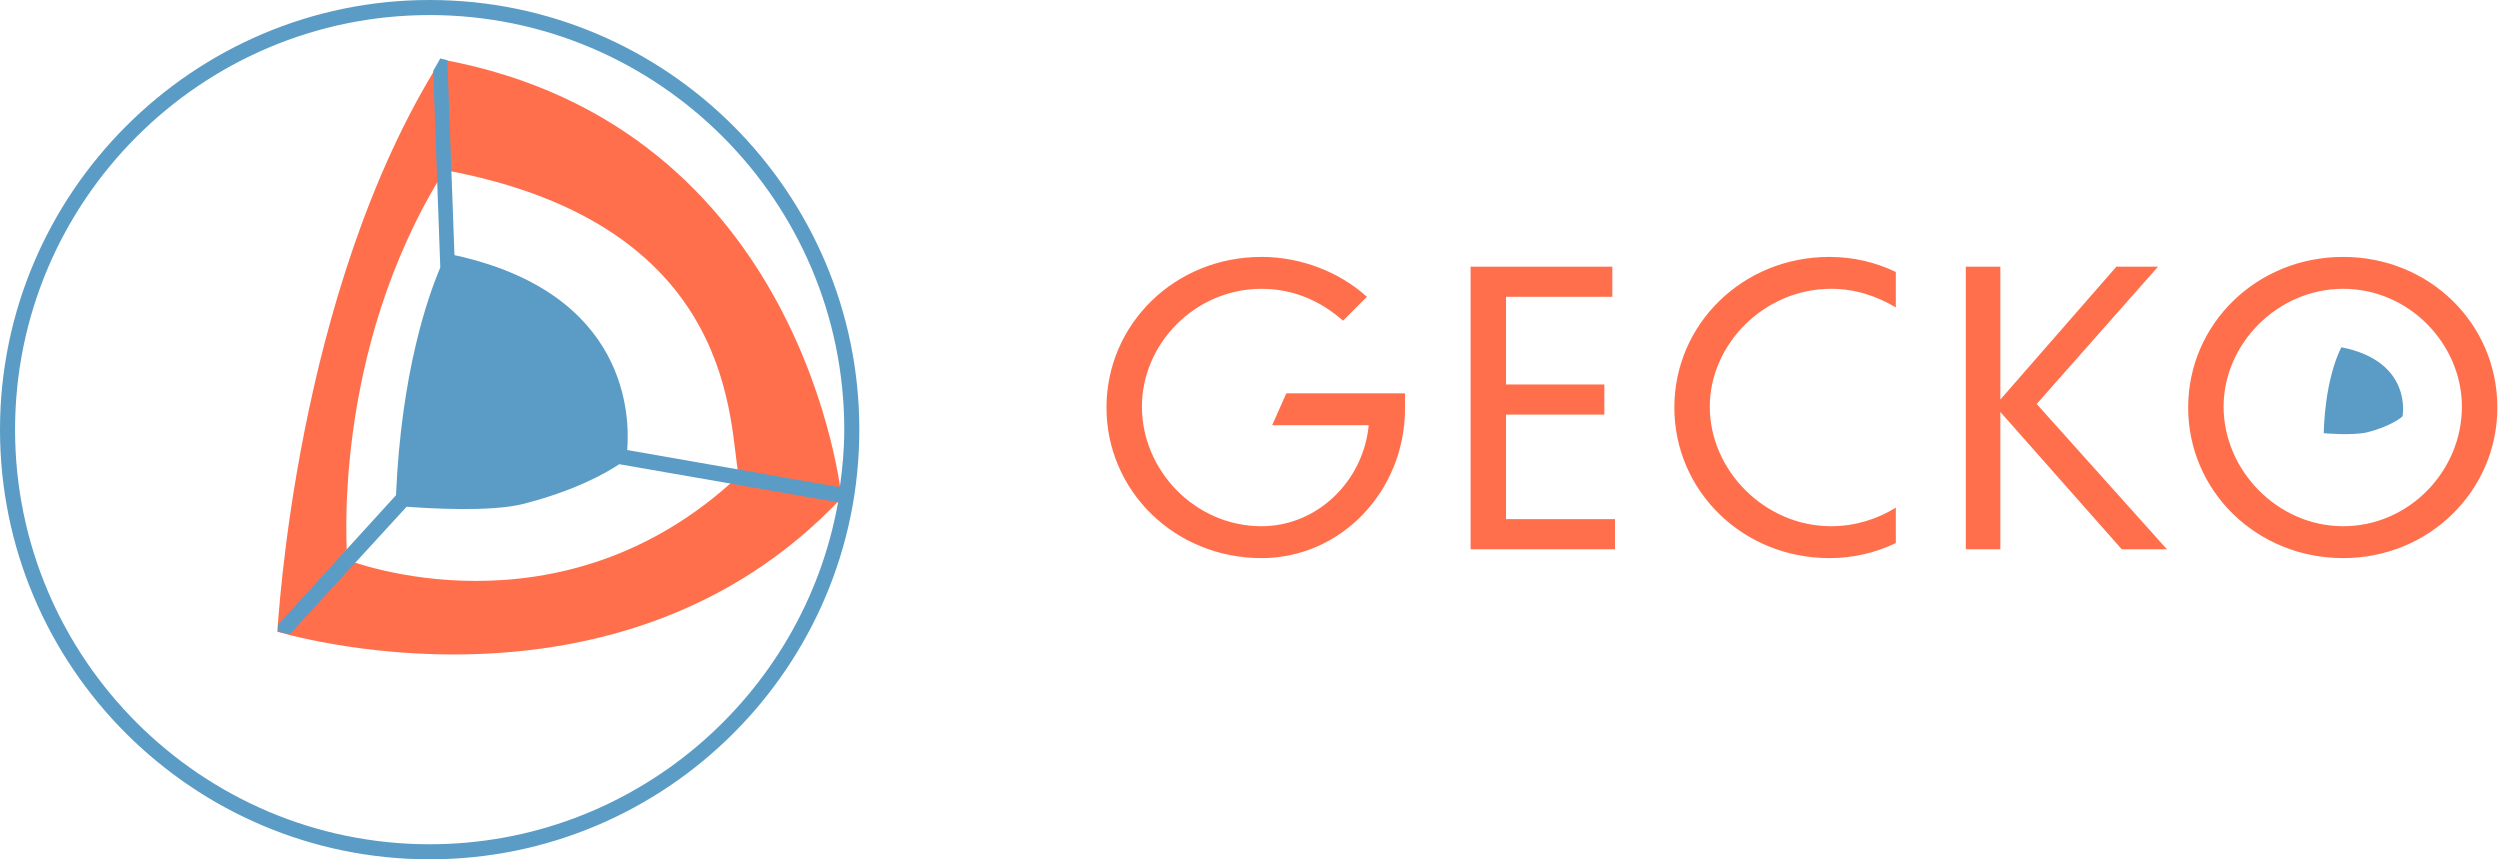
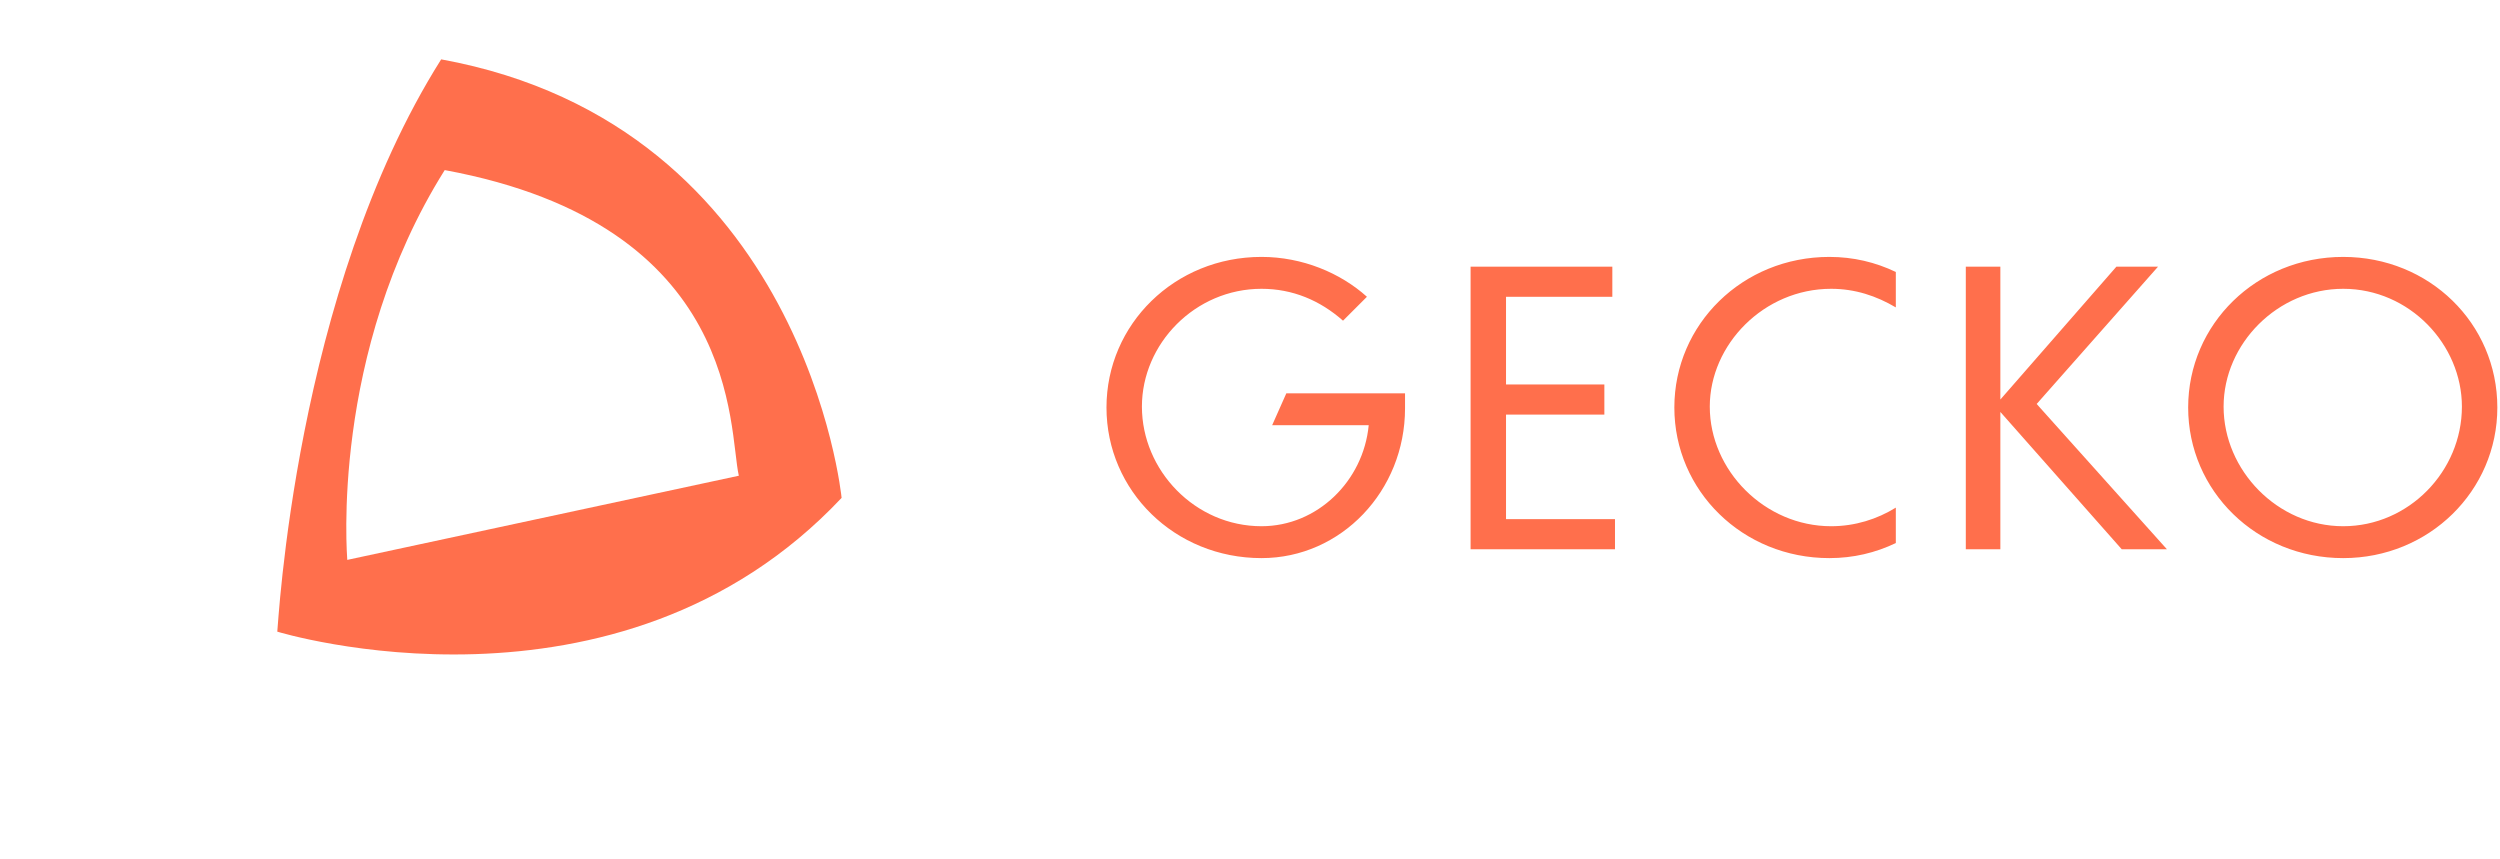
<svg xmlns="http://www.w3.org/2000/svg" version="1.1" id="Ebene_1" x="0px" y="0px" viewBox="0 0 282.2 97" style="enable-background:new 0 0 282.2 97;" xml:space="preserve">
  <style type="text/css">
	.st0{fill:#FF6F4C;}
	.st1{fill:#5A9CC6;}
</style>
-   <path class="st0" d="M49.8,6.7C33.2,33,31.4,70.9,31.3,71.3c0,0,38.4,11.8,63.7-15.1C95,56.2,90.9,14.2,49.8,6.7z M39.2,63.2  c0-0.3-2-23.3,11-44c33.6,6.2,32,29.3,33.2,34.5C63.2,72.7,39.2,63.2,39.2,63.2z" />
-   <path class="st1" d="M48.5,0C21.8,0,0,21.8,0,48.5C0,75.3,21.8,97,48.5,97S97,75.3,97,48.5C97,21.8,75.3,0,48.5,0z M48.5,95.3  c-25.8,0-46.8-21-46.8-46.8c0-25.8,21-46.8,46.8-46.8s46.8,21,46.8,46.8c0,2.2-0.2,4.4-0.5,6.5l-24-4.2c0.3-3.7,0.2-17.7-19.5-22  l-0.8-22l-0.8-0.2L48.9,8l0.8,22.2c-1.4,3.3-4.4,11.8-5,25.7L31.4,70.5l0,0.8l1.3,0.3l13.2-14.4c2.7,0.2,9.4,0.6,13.1-0.3  c5.9-1.5,9.4-3.5,10.9-4.5l24.7,4.3C90.7,78.6,71.5,95.3,48.5,95.3z" />
-   <path class="st1" d="M264.3,39.2c0,0-1.8,3.1-2,9.7c0,0,3.2,0.3,4.9-0.1c2.8-0.7,4-1.8,4-1.8S272.4,40.8,264.3,39.2z" />
+   <path class="st0" d="M49.8,6.7C33.2,33,31.4,70.9,31.3,71.3c0,0,38.4,11.8,63.7-15.1C95,56.2,90.9,14.2,49.8,6.7z M39.2,63.2  c0-0.3-2-23.3,11-44c33.6,6.2,32,29.3,33.2,34.5z" />
  <path class="st0" d="M264.5,32.6c7.5,0,13.4,6.3,13.4,13.3c0,7.3-6,13.5-13.4,13.5c-7.4,0-13.5-6.3-13.5-13.5  C251,38.8,257.1,32.6,264.5,32.6 M264.5,29c-9.8,0-17.5,7.6-17.5,17c0,9.4,7.7,17,17.5,17c9.7,0,17.4-7.6,17.4-17  C281.9,36.5,274.2,29,264.5,29 M239.5,62h5.1l-14.7-16.4l13.7-15.5h-4.7l-13.1,15v-15h-3.9V62h3.9V46.5L239.5,62z M214,30.7  c-2.3-1.1-4.8-1.7-7.5-1.7c-9.8,0-17.5,7.6-17.5,17c0,9.4,7.7,17,17.5,17c2.7,0,5.2-0.6,7.5-1.7v-4c-2.1,1.3-4.6,2.1-7.3,2.1  c-7.5,0-13.7-6.3-13.7-13.5c0-7,6.1-13.3,13.7-13.3c2.7,0,5.1,0.8,7.3,2.1V30.7z M166,62h16.3v-3.4H170V46.8h11.1v-3.4H170v-9.9h12  v-3.4h-16V62z M158.6,46.1v-1.7h-13.4l-1.6,3.6l10.9,0c-0.6,6.3-5.8,11.4-12.1,11.4c-7.5,0-13.5-6.3-13.5-13.5  c0-7.1,6-13.3,13.5-13.3c3.5,0,6.6,1.3,9.2,3.6l2.7-2.7c-3-2.7-7.3-4.5-11.9-4.5c-9.8,0-17.5,7.6-17.5,17c0,9.4,7.7,17,17.5,17  C151.4,63,158.6,55.4,158.6,46.1" />
</svg>